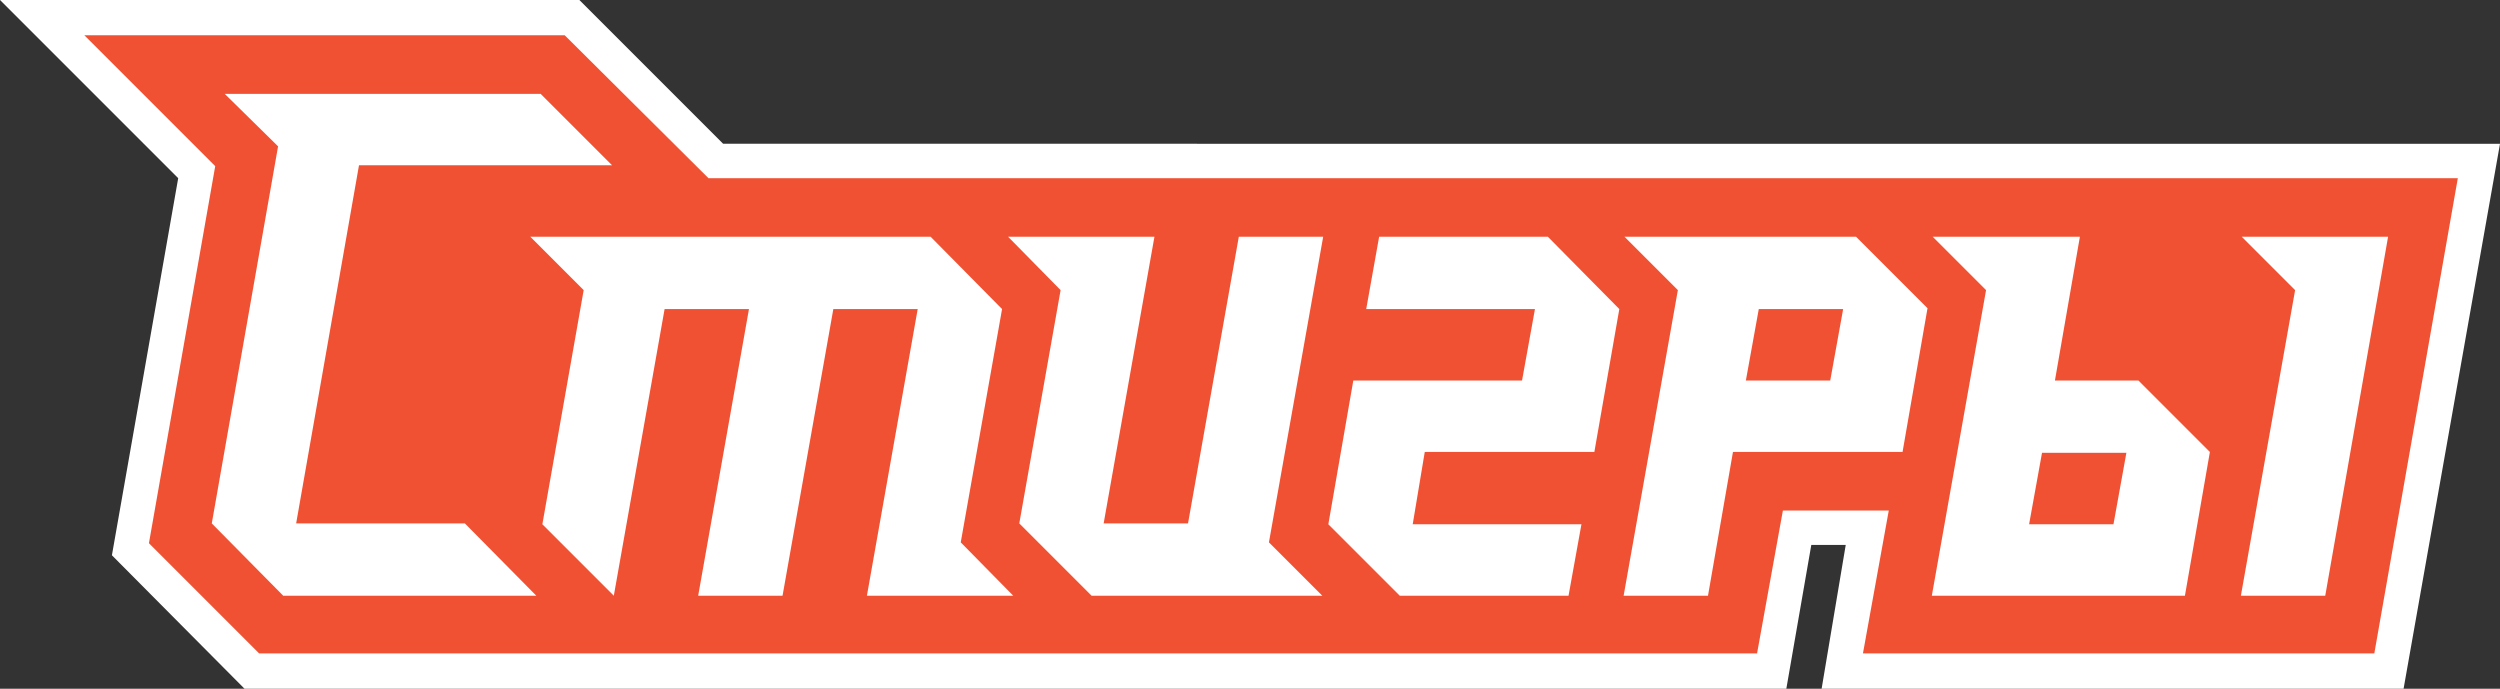
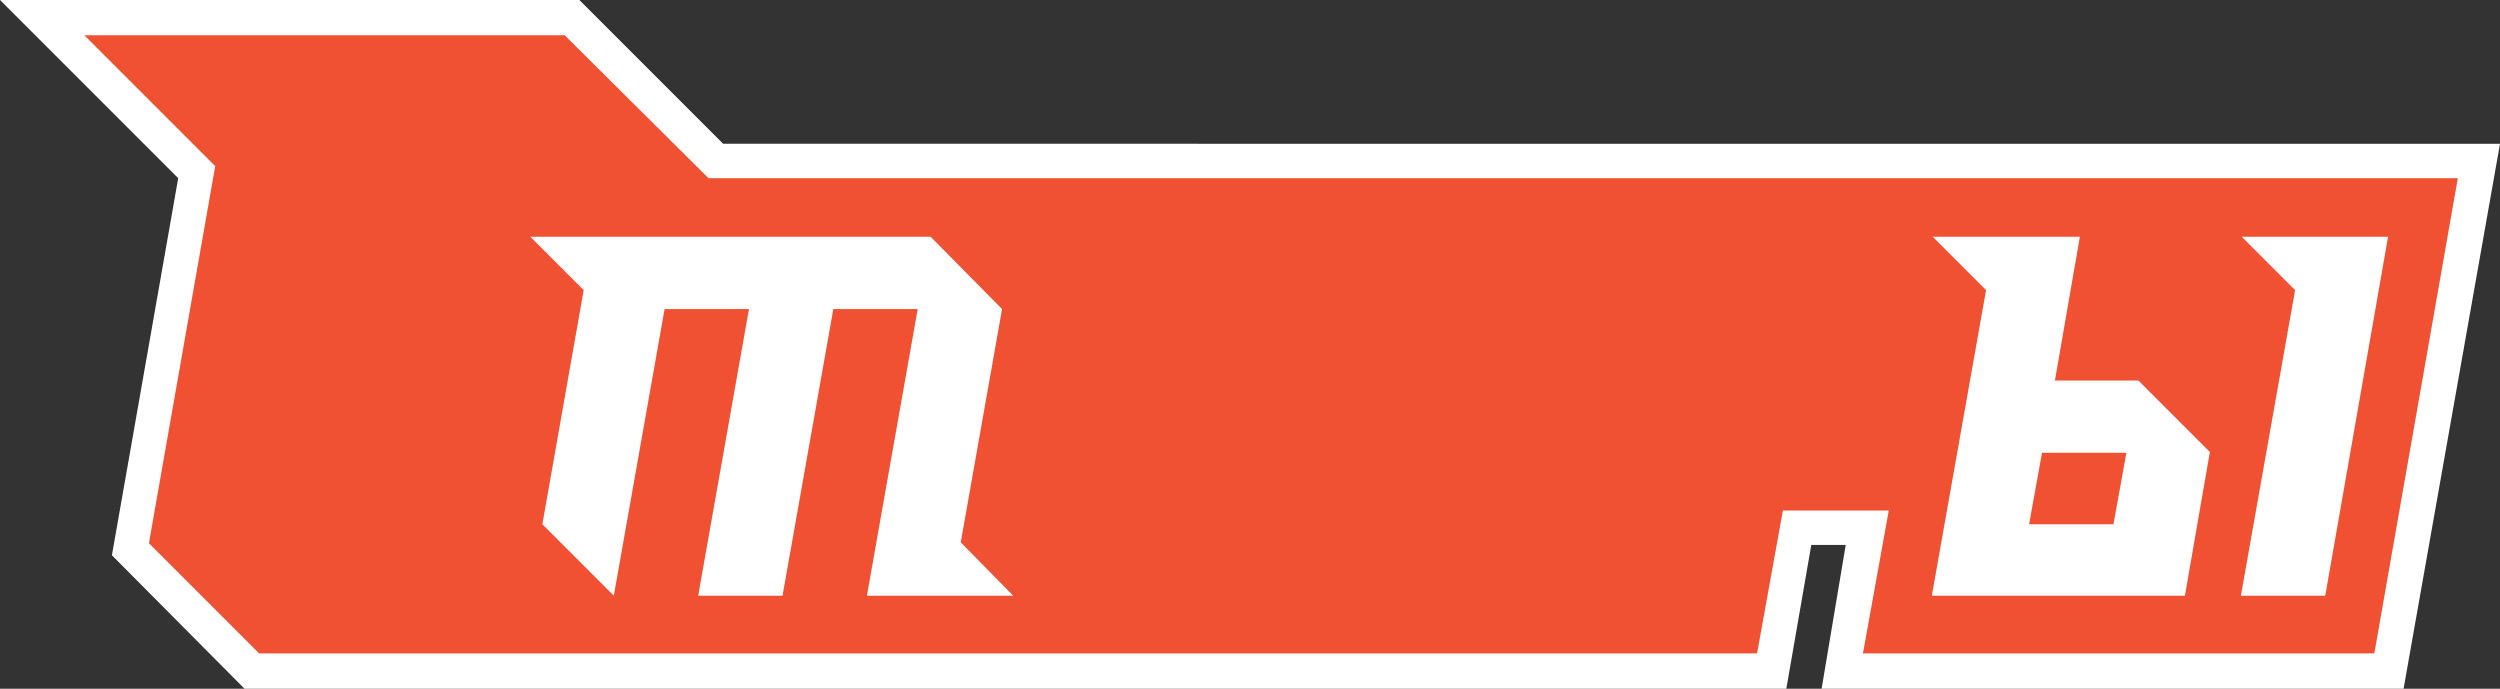
<svg xmlns="http://www.w3.org/2000/svg" version="1.1" id="Layer_1" x="0px" y="0px" width="290.4" height="80" viewBox="0 0 290.4 80" enable-background="new 0 0 290.4 80" xml:space="preserve">
  <rect x="0" y="0" width="290.4" height="80" fill="#333333" stroke="none" />
  <path fill="#FFFFFF" d="M84,16.7L67.3,0H0l20.7,20.7l-7.7,43.8L28.4,80l179.1,0l2.9-16.7h4L211.6,80h67.6l11.2-63.3L84,16.7z" />
  <g>
    <polygon fill="#F05133" points="82.3,20.7 65.6,4.1 9.8,4.1 25,19.3 17.3,63.1 30.1,75.9 204.1,75.9 207.1,59.3 219.4,59.3    216.4,75.9 275.8,75.9 285.5,20.7  " />
  </g>
  <g>
    <g>
-       <path fill="#FFFFFF" d="M188.7,27.5l6.2,6.2l-6.3,35.5h9.8l2.9-16.7H221l2.9-16.7l-8.3-8.3L188.7,27.5z M212.6,44.2h-9.8l1.5-8.3    h9.8L212.6,44.2z" />
-     </g>
+       </g>
    <g>
      <path fill="#FFFFFF" d="M238.7,44.2l2.9-16.7l-17.1,0l6.2,6.2l-6.3,35.5l29.4,0l2.9-16.7l-8.3-8.3H238.7z M245.5,60.9h-9.8    l1.5-8.3h9.8L245.5,60.9z" />
    </g>
    <g>
-       <polygon fill="#FFFFFF" points="143.9,27.5 138,60.8 128.2,60.8 134.1,27.5 117.1,27.5 123.2,33.7 118.4,60.8 126.8,69.2     153.6,69.2 147.4,63 153.7,27.5   " />
-     </g>
+       </g>
    <g>
      <polygon fill="#FFFFFF" points="260.4,27.5 266.6,33.7 260.3,69.2 270.1,69.2 277.4,27.5   " />
    </g>
    <g>
      <polygon fill="#FFFFFF" points="116.4,35.9 108.1,27.5 61.6,27.5 67.8,33.7 63,60.9 71.3,69.2 77.2,35.9 87,35.9 81.1,69.2     90.9,69.2 96.8,35.9 106.6,35.9 100.7,69.2 117.7,69.2 111.6,63   " />
    </g>
    <g>
-       <polygon fill="#FFFFFF" points="34.4,60.8 41.7,19.2 71.1,19.2 62.8,10.9 26.1,10.9 32.3,17 24.6,60.8 32.9,69.2 62.3,69.2     54,60.8   " />
-     </g>
+       </g>
    <g>
-       <polygon fill="#FFFFFF" points="160.2,27.5 158.7,35.9 178.3,35.9 176.8,44.2 157.2,44.2 154.3,60.9 162.6,69.2 182.2,69.2     183.7,60.9 164.1,60.9 165.5,52.5 185.2,52.5 188.1,35.9 179.8,27.5   " />
-     </g>
+       </g>
  </g>
</svg>